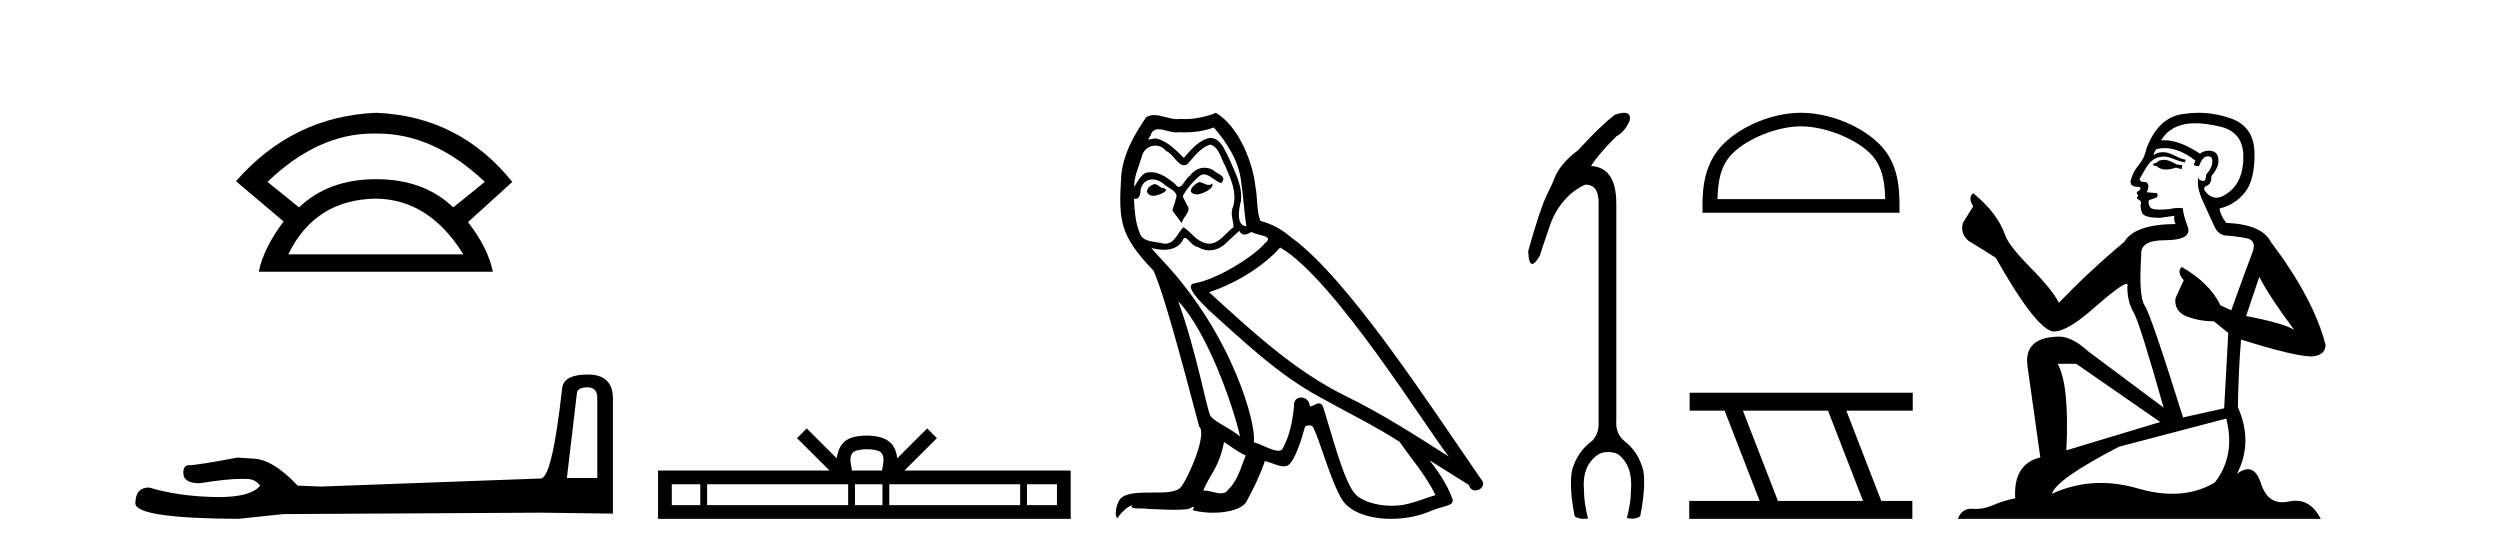
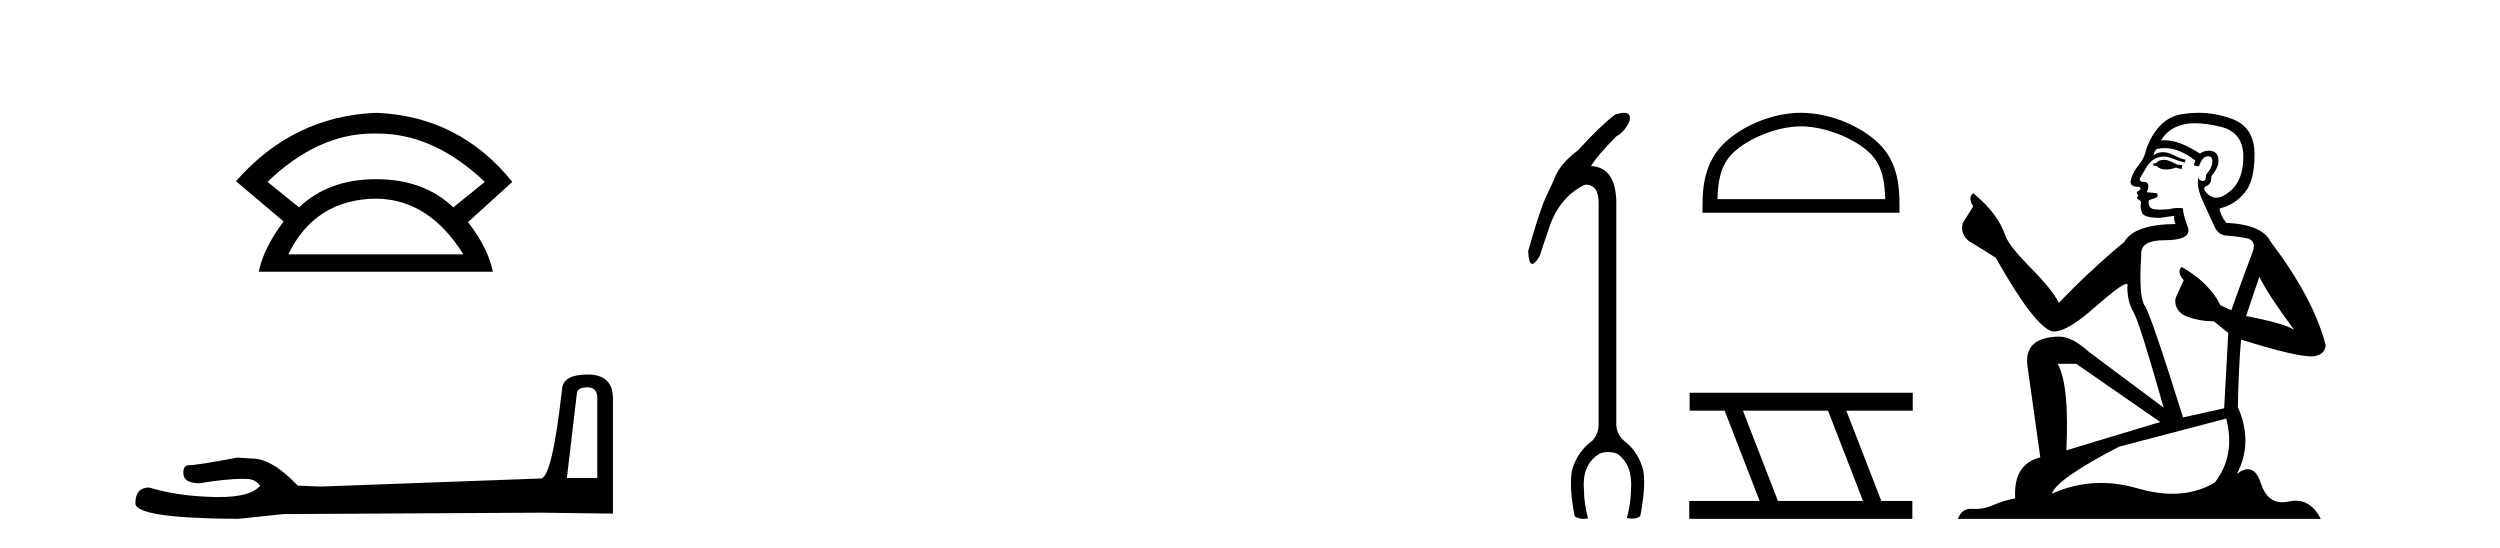
<svg xmlns="http://www.w3.org/2000/svg" width="187.0" height="41.0">
  <path d="M 27.912 9.989 Q 28.024 9.989 28.137 9.992 Q 28.194 9.991 28.252 9.991 Q 32.453 9.991 36.264 13.604 L 33.906 15.511 Q 31.698 13.403 28.137 13.403 Q 24.575 13.403 22.367 15.511 L 20.009 13.604 Q 23.771 9.989 27.912 9.989 ZM 28.137 14.858 Q 32.1 14.909 34.658 19.022 L 21.564 19.022 Q 23.571 14.909 28.137 14.858 ZM 28.137 8.437 Q 21.916 8.688 17.651 13.554 L 21.213 16.564 Q 19.708 18.571 19.357 20.327 L 36.866 20.327 Q 36.515 18.571 35.01 16.614 L 38.321 13.604 Q 34.357 8.688 28.137 8.437 Z" style="fill:#000000;stroke:none" />
  <path d="M 43.93 28.973 Q 44.676 28.973 44.676 29.754 L 44.676 35.755 L 42.403 35.755 L 43.149 29.435 Q 43.185 28.973 43.93 28.973 ZM 43.966 28.014 Q 42.155 28.014 42.048 29.044 Q 41.303 35.755 40.45 35.791 L 23.973 36.395 L 22.269 36.324 Q 20.351 34.299 18.86 34.299 Q 18.327 34.264 17.759 34.228 Q 14.741 34.797 14.137 34.797 Q 13.711 34.797 13.711 35.365 Q 13.711 36.146 14.918 36.146 Q 16.991 35.816 18.099 35.816 Q 18.3 35.816 18.469 35.826 Q 19.073 35.826 19.463 36.324 Q 18.771 37.181 16.364 37.181 Q 16.179 37.181 15.983 37.176 Q 13.249 37.105 11.154 36.466 Q 10.124 36.466 10.124 37.673 Q 10.231 38.774 17.83 38.809 L 21.203 38.454 L 40.45 38.348 L 45.848 38.419 L 45.848 29.754 Q 45.812 28.014 43.966 28.014 Z" style="fill:#000000;stroke:none" />
-   <path d="M 64.848 33.604 C 65.349 33.604 65.65 33.689 65.806 33.778 C 66.26 34.068 66.044 34.761 65.97 35.195 L 63.726 35.195 C 63.672 34.752 63.427 34.076 63.891 33.778 C 64.047 33.689 64.348 33.604 64.848 33.604 ZM 52.38 36.222 L 52.38 37.782 L 50.25 37.782 L 50.25 36.222 ZM 63.442 36.222 L 63.442 37.782 L 52.892 37.782 L 52.892 36.222 ZM 66.007 36.222 L 66.007 37.782 L 63.954 37.782 L 63.954 36.222 ZM 76.307 36.222 L 76.307 37.782 L 66.519 37.782 L 66.519 36.222 ZM 79.06 36.222 L 79.06 37.782 L 76.819 37.782 L 76.819 36.222 ZM 60.342 32.045 L 59.617 32.773 L 62.045 35.195 L 49.223 35.195 L 49.223 38.809 L 80.088 38.809 L 80.088 35.195 L 67.652 35.195 L 70.081 32.773 L 69.355 32.045 L 67.109 34.284 C 66.974 32.927 66.044 32.615 64.848 32.577 C 63.571 32.611 62.786 32.9 62.587 34.284 L 60.342 32.045 Z" style="fill:#000000;stroke:none" />
-   <path d="M 89.682 13.619 C 89.227 13.839 88.669 14.447 89.514 14.548 C 89.919 14.531 90.847 14.109 90.678 13.721 L 90.678 13.721 C 90.591 13.804 90.502 13.834 90.413 13.834 C 90.173 13.834 89.928 13.619 89.682 13.619 ZM 86.357 13.771 C 85.8 13.906 85.513 14.514 86.222 14.649 C 86.233 14.65 86.246 14.651 86.259 14.651 C 86.667 14.651 87.779 14.156 86.863 14.042 C 86.711 13.94 86.559 13.771 86.357 13.771 ZM 90.797 9.534 C 91.793 10.699 92.67 12.049 92.839 13.603 C 93.008 14.717 93.059 15.831 93.228 16.928 C 92.434 16.861 92.67 15.628 92.822 15.038 C 92.957 13.873 92.333 12.792 91.894 11.762 C 91.59 11.205 91.303 10.328 90.526 10.311 C 89.665 10.463 89.108 11.189 88.551 11.813 C 87.977 11.239 87.37 10.615 86.576 10.378 C 86.535 10.363 86.488 10.357 86.439 10.357 C 86.261 10.357 86.053 10.435 85.957 10.435 C 85.875 10.435 85.876 10.377 86.053 10.159 C 86.16 9.78 86.383 9.668 86.658 9.668 C 87.06 9.668 87.574 9.907 88.007 9.907 C 88.072 9.907 88.136 9.901 88.197 9.889 C 88.339 9.897 88.482 9.901 88.625 9.901 C 89.363 9.901 90.104 9.789 90.797 9.534 ZM 90.526 10.817 C 91.185 10.986 91.337 11.898 91.658 12.438 C 92.063 13.383 92.552 14.413 92.231 15.476 C 91.978 15.983 92.299 16.624 92.265 16.996 C 91.702 17.391 91.208 18.226 90.46 18.226 C 90.379 18.226 90.294 18.216 90.206 18.194 C 89.463 18.042 89.092 17.333 88.518 16.996 C 88.102 17.397 87.856 18.228 87.172 18.228 C 87.078 18.228 86.975 18.212 86.863 18.178 C 86.239 18.042 85.411 18.11 85.226 17.35 C 84.905 16.574 84.871 15.713 84.82 14.869 L 84.82 14.869 C 84.858 14.876 84.892 14.879 84.924 14.879 C 85.265 14.879 85.296 14.483 85.327 14.143 C 85.458 13.649 85.812 13.42 86.205 13.42 C 86.47 13.42 86.753 13.524 86.998 13.721 C 87.285 14.042 88.163 14.295 87.977 14.801 C 87.893 15.105 87.792 15.426 87.69 15.747 L 88.399 16.692 C 88.467 16.202 89.193 15.797 88.771 15.308 C 88.703 15.088 88.45 14.801 88.484 14.632 C 88.788 14.092 89.193 13.619 89.665 13.214 C 89.793 13.09 89.923 13.042 90.053 13.042 C 90.505 13.042 90.96 13.635 91.354 13.687 C 91.742 13.265 91.32 13.096 90.932 12.877 C 90.691 12.65 90.4 12.546 90.11 12.546 C 89.688 12.546 89.267 12.766 89.007 13.147 C 88.686 13.339 88.463 13.98 88.182 13.98 C 88.093 13.98 87.998 13.917 87.893 13.755 C 87.378 13.342 86.76 12.879 86.084 12.879 C 85.985 12.879 85.884 12.889 85.783 12.91 C 85.305 13.009 84.876 13.976 84.839 13.976 C 84.838 13.976 84.838 13.975 84.837 13.974 C 84.82 13.181 85.192 12.472 85.411 11.695 C 85.534 11.185 85.971 10.89 86.417 10.89 C 86.709 10.89 87.004 11.016 87.218 11.29 C 87.72 11.476 88.088 12.359 88.561 12.359 C 88.644 12.359 88.731 12.332 88.821 12.269 C 89.345 11.712 89.767 11.053 90.526 10.817 ZM 88.129 22.533 C 90.273 24.744 92.248 30.349 92.755 32.645 C 91.928 31.97 90.797 31.531 90.543 31.109 C 90.273 30.67 89.53 26.399 88.129 22.533 ZM 95.76 18.515 C 99.811 20.845 106.868 32.307 108.37 34.148 C 105.838 32.544 103.34 30.923 100.622 29.606 C 96.806 27.733 93.548 24.694 90.442 21.858 C 93.008 20.997 94.848 19.545 95.76 18.515 ZM 91.556 33.067 C 92.096 33.388 92.586 33.827 93.177 34.063 C 92.822 34.941 92.603 35.92 91.877 36.612 C 91.741 36.832 91.546 36.901 91.324 36.901 C 90.94 36.901 90.473 36.694 90.083 36.694 C 90.056 36.694 90.029 36.695 90.003 36.697 C 90.476 35.515 91.185 34.992 91.556 33.067 ZM 92.704 17.266 C 92.806 17.478 92.937 17.547 93.075 17.547 C 93.257 17.547 93.453 17.427 93.616 17.35 C 94.021 17.637 95.422 17.604 94.595 18.211 C 94.072 18.92 91.275 20.854 89.332 21.195 C 88.493 21.342 89.902 22.668 90.358 23.141 C 92.991 25.504 95.574 28.003 98.731 29.708 C 100.706 30.822 102.783 31.818 104.69 33.05 C 105.602 34.367 106.682 35.582 107.374 37.034 C 106.682 37.237 106.007 37.524 105.298 37.693 C 104.924 37.787 104.518 37.831 104.112 37.831 C 102.997 37.831 101.876 37.499 101.381 36.967 C 100.47 36.005 99.474 31.902 98.95 30.4 C 98.876 30.231 98.77 30.174 98.656 30.174 C 98.428 30.174 98.163 30.397 98.033 30.397 C 98.006 30.397 97.985 30.388 97.971 30.366 C 97.937 29.95 97.618 29.731 97.319 29.731 C 97.023 29.731 96.748 29.946 96.79 30.4 C 96.688 31.463 96.486 32.527 95.979 33.489 C 95.917 33.653 95.788 33.716 95.617 33.716 C 95.137 33.716 94.332 33.221 93.785 33.084 C 94.004 31.784 92.231 25.133 87.032 19.562 C 86.85 19.365 86.058 18.53 86.127 18.53 C 86.135 18.53 86.155 18.541 86.188 18.566 C 86.454 18.635 86.754 18.683 87.051 18.683 C 87.62 18.683 88.178 18.508 88.467 17.975 C 88.511 17.843 88.566 17.792 88.63 17.792 C 88.861 17.792 89.211 18.464 89.581 18.464 C 89.85 18.643 90.15 18.726 90.448 18.726 C 90.938 18.726 91.423 18.504 91.759 18.127 C 92.08 17.84 92.383 17.553 92.704 17.266 ZM 90.948 8.437 C 90.418 8.673 89.489 8.908 88.655 8.908 C 88.533 8.908 88.414 8.903 88.298 8.893 C 88.219 8.907 88.139 8.913 88.057 8.913 C 87.489 8.913 86.877 8.608 86.328 8.608 C 86.118 8.608 85.918 8.652 85.732 8.774 C 84.804 10.125 83.959 11.627 83.858 13.299 C 83.673 16.506 83.757 17.62 86.289 20.254 C 87.285 22.516 89.142 29.893 89.699 31.902 C 90.307 32.476 88.94 35.616 88.366 36.393 C 88.053 36.823 87.23 36.844 86.346 36.844 C 86.25 36.844 86.153 36.844 86.056 36.844 C 85.261 36.844 84.456 36.861 83.959 37.169 C 83.487 37.473 83.318 38.604 83.588 38.756 C 83.841 38.368 84.348 37.845 84.702 37.794 L 84.702 37.794 C 84.365 38.148 85.546 37.98 85.8 38.064 C 86.482 38.075 87.173 38.133 87.866 38.133 C 88.201 38.133 88.537 38.119 88.872 38.081 C 89.024 38.014 89.187 37.911 89.258 37.911 C 89.313 37.911 89.313 37.973 89.21 38.165 C 89.688 38.29 90.225 38.352 90.749 38.352 C 91.93 38.352 93.05 38.037 93.295 37.406 C 93.801 36.477 94.274 35.498 94.612 34.485 C 95.043 34.577 95.585 34.88 96.019 34.88 C 96.146 34.88 96.264 34.854 96.367 34.789 C 96.84 34.468 97.33 32.966 97.6 31.97 C 97.626 31.866 97.766 31.816 97.909 31.816 C 98.045 31.816 98.183 31.862 98.224 31.953 C 98.731 32.966 99.575 36.072 100.385 37.372 C 100.997 38.335 102.479 38.809 104.056 38.809 C 105.048 38.809 106.078 38.622 106.952 38.25 C 108.05 37.777 108.86 37.878 108.624 37.271 C 108.252 36.258 107.611 35.295 106.935 34.435 L 106.935 34.435 C 107.915 35.042 108.894 35.667 109.873 36.275 C 109.954 36.569 110.157 36.686 110.364 36.686 C 110.763 36.686 111.179 36.252 110.768 35.819 C 106.935 30.282 100.841 20.845 96.621 17.789 C 95.945 17.198 95.152 16.743 94.274 16.523 C 93.987 15.78 94.072 14.784 93.903 13.94 C 93.734 12.269 92.721 9.5 90.948 8.437 Z" style="fill:#000000;stroke:none" />
  <path d="M 121.483 8.437 Q 121.22 8.437 120.8 8.577 Q 119.674 9.438 118.051 11.226 Q 116.727 12.22 116.296 13.28 Q 116.197 13.578 115.7 14.588 Q 115.203 15.598 114.309 18.778 Q 114.346 19.741 114.611 19.741 Q 114.819 19.741 115.17 19.142 Q 115.435 18.314 115.932 16.873 Q 116.428 15.433 117.521 14.472 Q 118.151 13.975 118.581 13.81 Q 119.575 13.81 119.575 15.135 L 119.575 31.496 Q 119.641 32.423 119.078 32.986 Q 117.985 33.781 117.588 35.172 Q 117.356 36.431 117.786 38.617 Q 118.051 38.809 118.456 38.809 Q 118.608 38.809 118.78 38.782 Q 118.482 37.59 118.482 36.696 Q 118.316 34.874 119.476 34.046 Q 119.774 33.814 120.237 33.814 Q 120.767 33.814 121.032 33.98 Q 122.158 34.841 121.993 36.696 Q 121.993 37.59 121.695 38.749 Q 121.904 38.793 122.085 38.793 Q 122.445 38.793 122.688 38.617 Q 123.119 36.431 122.92 35.205 Q 122.556 33.781 121.496 32.986 Q 120.833 32.423 120.9 31.496 L 120.9 15.135 Q 120.867 12.518 119.012 12.419 Q 119.509 11.591 120.9 10.2 Q 121.529 9.868 121.893 9.04 Q 122.027 8.437 121.483 8.437 Z" style="fill:#000000;stroke:none" />
  <path d="M 134.714 9.451 C 136.527 9.451 138.795 10.382 139.893 11.48 C 140.853 12.44 140.978 13.713 141.014 14.896 L 128.468 14.896 C 128.503 13.713 128.629 12.44 129.589 11.48 C 130.687 10.382 132.902 9.451 134.714 9.451 ZM 134.714 8.437 C 132.564 8.437 130.251 9.43 128.895 10.786 C 127.505 12.176 127.347 14.007 127.347 15.377 L 127.347 15.911 L 142.081 15.911 L 142.081 15.377 C 142.081 14.007 141.977 12.176 140.587 10.786 C 139.231 9.43 136.864 8.437 134.714 8.437 Z" style="fill:#000000;stroke:none" />
  <path d="M 136.737 30.718 L 139.355 37.471 L 132.989 37.471 L 130.371 30.718 ZM 126.385 29.379 L 126.385 30.718 L 129.003 30.718 L 131.621 37.471 L 126.355 37.471 L 126.355 38.809 L 143.044 38.809 L 143.044 37.471 L 140.723 37.471 L 138.105 30.718 L 143.073 30.718 L 143.073 29.379 Z" style="fill:#000000;stroke:none" />
  <path d="M 161.959 11.955 Q 161.532 11.955 161.396 12.091 Q 161.276 12.228 161.071 12.228 L 161.071 12.382 L 161.31 12.416 Q 161.575 12.681 162.015 12.681 Q 162.341 12.681 162.762 12.535 L 163.189 12.655 L 163.224 12.348 L 162.848 12.313 Q 162.301 12.006 161.959 11.955 ZM 164.197 9.22 Q 164.985 9.22 166.025 9.46 Q 167.785 9.853 167.802 11.681 Q 167.819 13.492 166.777 14.329 Q 166.226 14.788 165.774 14.788 Q 165.385 14.788 165.069 14.449 Q 164.761 14.141 164.949 13.953 Q 165.444 13.8 165.41 13.185 Q 165.94 12.535 165.94 12.074 Q 165.973 11.27 165.201 11.27 Q 165.17 11.27 165.137 11.271 Q 164.795 11.305 164.556 11.493 Q 163.045 10.491 161.895 10.491 Q 161.772 10.491 161.652 10.503 L 161.652 10.503 Q 162.147 9.631 163.207 9.341 Q 163.639 9.22 164.197 9.22 ZM 168.998 20.701 Q 169.664 22.068 171.611 24.682 Q 170.877 24.186 168.007 23.639 L 168.998 20.701 ZM 161.914 11.076 Q 162.992 11.076 164.214 12.006 L 164.095 12.348 Q 164.238 12.431 164.374 12.431 Q 164.431 12.431 164.488 12.416 Q 164.761 11.698 165.103 11.698 Q 165.144 11.693 165.18 11.693 Q 165.509 11.693 165.479 12.108 Q 165.479 12.535 165.017 13.065 Q 165.017 13.538 164.787 13.538 Q 164.751 13.538 164.71 13.526 Q 164.402 13.458 164.454 13.185 L 164.454 13.185 Q 164.249 13.953 164.812 15.132 Q 165.359 16.328 165.649 16.96 Q 165.94 17.592 166.572 17.626 Q 167.204 17.66 168.024 17.814 Q 168.844 17.968 168.468 18.925 Q 168.092 19.881 166.897 23.212 L 166.094 22.837 Q 165.257 21.145 163.189 19.967 L 163.189 19.967 Q 162.797 20.342 163.343 20.957 L 162.728 22.307 Q 162.609 23.11 163.343 23.571 Q 164.368 24.032 165.598 24.032 L 166.674 24.904 L 166.367 30.541 L 163.292 31.224 Q 160.883 23.52 160.422 22.854 Q 159.961 22.187 160.166 19.044 Q 160.08 17.968 161.925 17.968 Q 163.839 17.968 163.685 17.097 L 163.446 16.396 Q 163.258 15.747 163.292 15.593 Q 163.142 15.552 162.942 15.552 Q 162.643 15.552 162.233 15.645 Q 161.846 15.679 161.565 15.679 Q 161.003 15.679 160.866 15.542 Q 160.661 15.337 160.73 14.978 L 161.276 14.79 Q 161.464 14.688 161.344 14.449 L 160.576 14.38 Q 160.849 13.8 160.507 13.612 Q 160.456 13.615 160.411 13.615 Q 160.046 13.615 160.046 13.373 Q 160.166 13.15 160.525 12.553 Q 160.883 11.955 161.396 11.784 Q 161.626 11.71 161.853 11.71 Q 162.148 11.71 162.438 11.835 Q 162.95 12.04 163.412 12.16 L 163.497 11.955 Q 163.07 11.852 162.609 11.613 Q 162.164 11.382 161.78 11.382 Q 161.396 11.382 161.071 11.613 Q 161.157 11.305 161.31 11.152 Q 161.606 11.076 161.914 11.076 ZM 155.297 27.21 L 161.584 31.566 L 154.562 33.684 Q 154.802 28.816 153.913 27.21 ZM 166.521 31.31 Q 167.238 34.06 165.667 36.093 Q 164.259 36.934 162.497 36.934 Q 161.287 36.934 159.91 36.537 Q 158.498 36.124 157.146 36.124 Q 155.258 36.124 153.486 36.93 Q 153.794 35.854 158.509 33.411 L 166.521 31.31 ZM 164.442 8.437 Q 163.895 8.437 163.343 8.521 Q 161.43 8.743 160.542 11.152 Q 160.422 11.801 159.961 12.365 Q 159.5 12.911 159.363 13.578 Q 159.363 13.953 159.841 13.97 Q 160.32 13.988 159.961 14.295 Q 159.807 14.329 159.841 14.449 Q 159.858 14.568 159.961 14.603 Q 159.739 14.842 159.961 14.927 Q 160.2 15.03 160.132 15.269 Q 160.08 15.525 160.217 15.901 Q 160.354 16.294 161.584 16.294 L 162.643 16.14 L 162.643 16.14 Q 162.574 16.396 162.728 16.755 Q 159.653 16.789 158.902 18.087 Q 156.322 20.24 153.999 22.649 Q 153.537 21.692 151.898 20.035 Q 150.275 18.395 150.001 17.626 Q 149.438 15.952 147.593 14.449 Q 147.183 14.756 147.593 15.44 L 146.824 16.67 Q 146.602 17.472 147.251 18.019 Q 148.242 18.617 149.284 19.283 Q 152.154 24.374 153.486 24.784 Q 153.56 24.795 153.64 24.795 Q 154.654 24.795 156.681 22.99 Q 158.689 21.235 159.063 21.235 Q 159.195 21.235 159.124 21.453 Q 159.124 22.563 159.585 23.349 Q 160.046 24.135 161.84 30.49 L 156.254 26.322 Q 154.99 25.177 154.033 25.177 Q 151.351 25.211 151.658 27.398 L 152.615 34.214 Q 150.582 34.709 150.736 37.272 Q 149.813 37.46 149.045 37.801 Q 148.424 38.07 147.791 38.07 Q 147.658 38.07 147.524 38.058 Q 147.478 38.055 147.434 38.055 Q 146.737 38.055 146.448 38.809 L 173.593 38.809 Q 172.9 37.452 171.716 37.452 Q 171.469 37.452 171.201 37.511 Q 170.943 37.568 170.713 37.568 Q 169.572 37.568 169.117 36.161 Q 168.78 35.096 168.146 35.096 Q 167.783 35.096 167.324 35.444 Q 168.554 33.069 167.392 30.456 Q 167.443 27.62 167.631 25.399 Q 171.646 26.663 172.944 26.663 Q 173.952 26.561 173.952 25.792 Q 173.064 22.341 169.852 18.087 Q 169.203 16.789 166.521 16.67 Q 166.059 16.055 166.025 15.593 Q 167.136 15.337 167.887 14.432 Q 168.656 13.526 168.639 11.493 Q 168.622 9.478 166.879 8.863 Q 165.673 8.437 164.442 8.437 Z" style="fill:#000000;stroke:none" />
</svg>